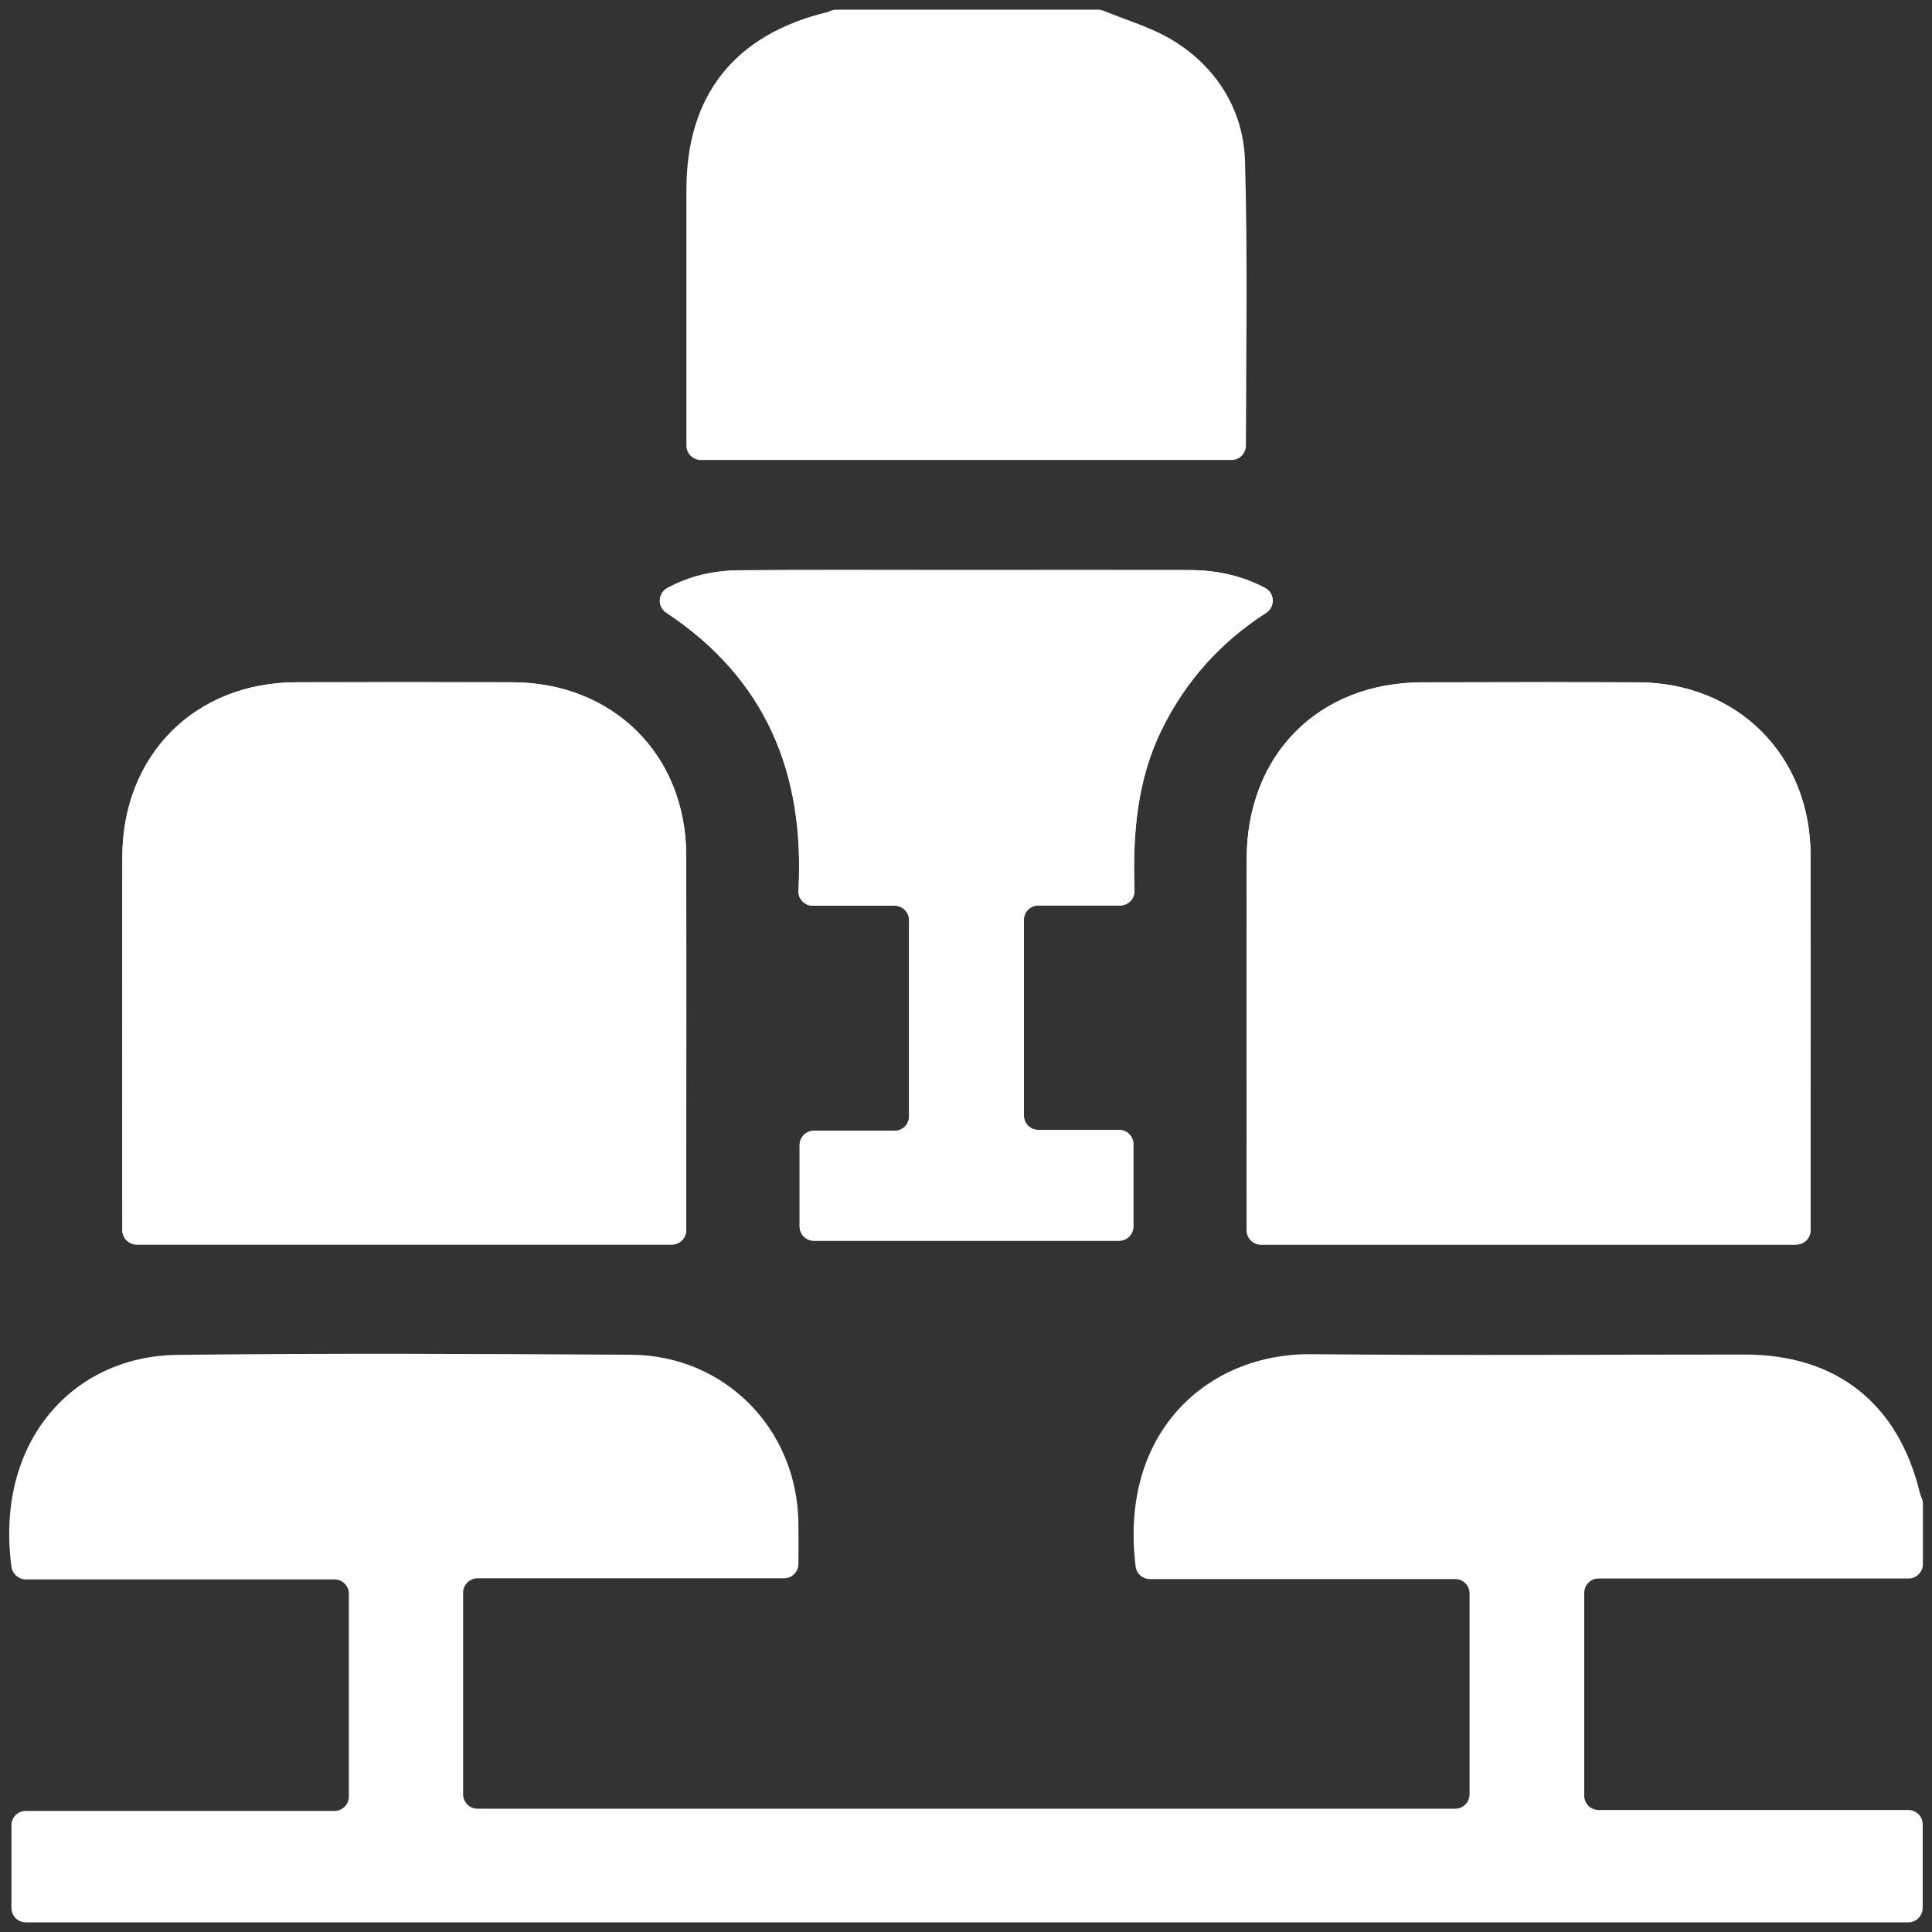
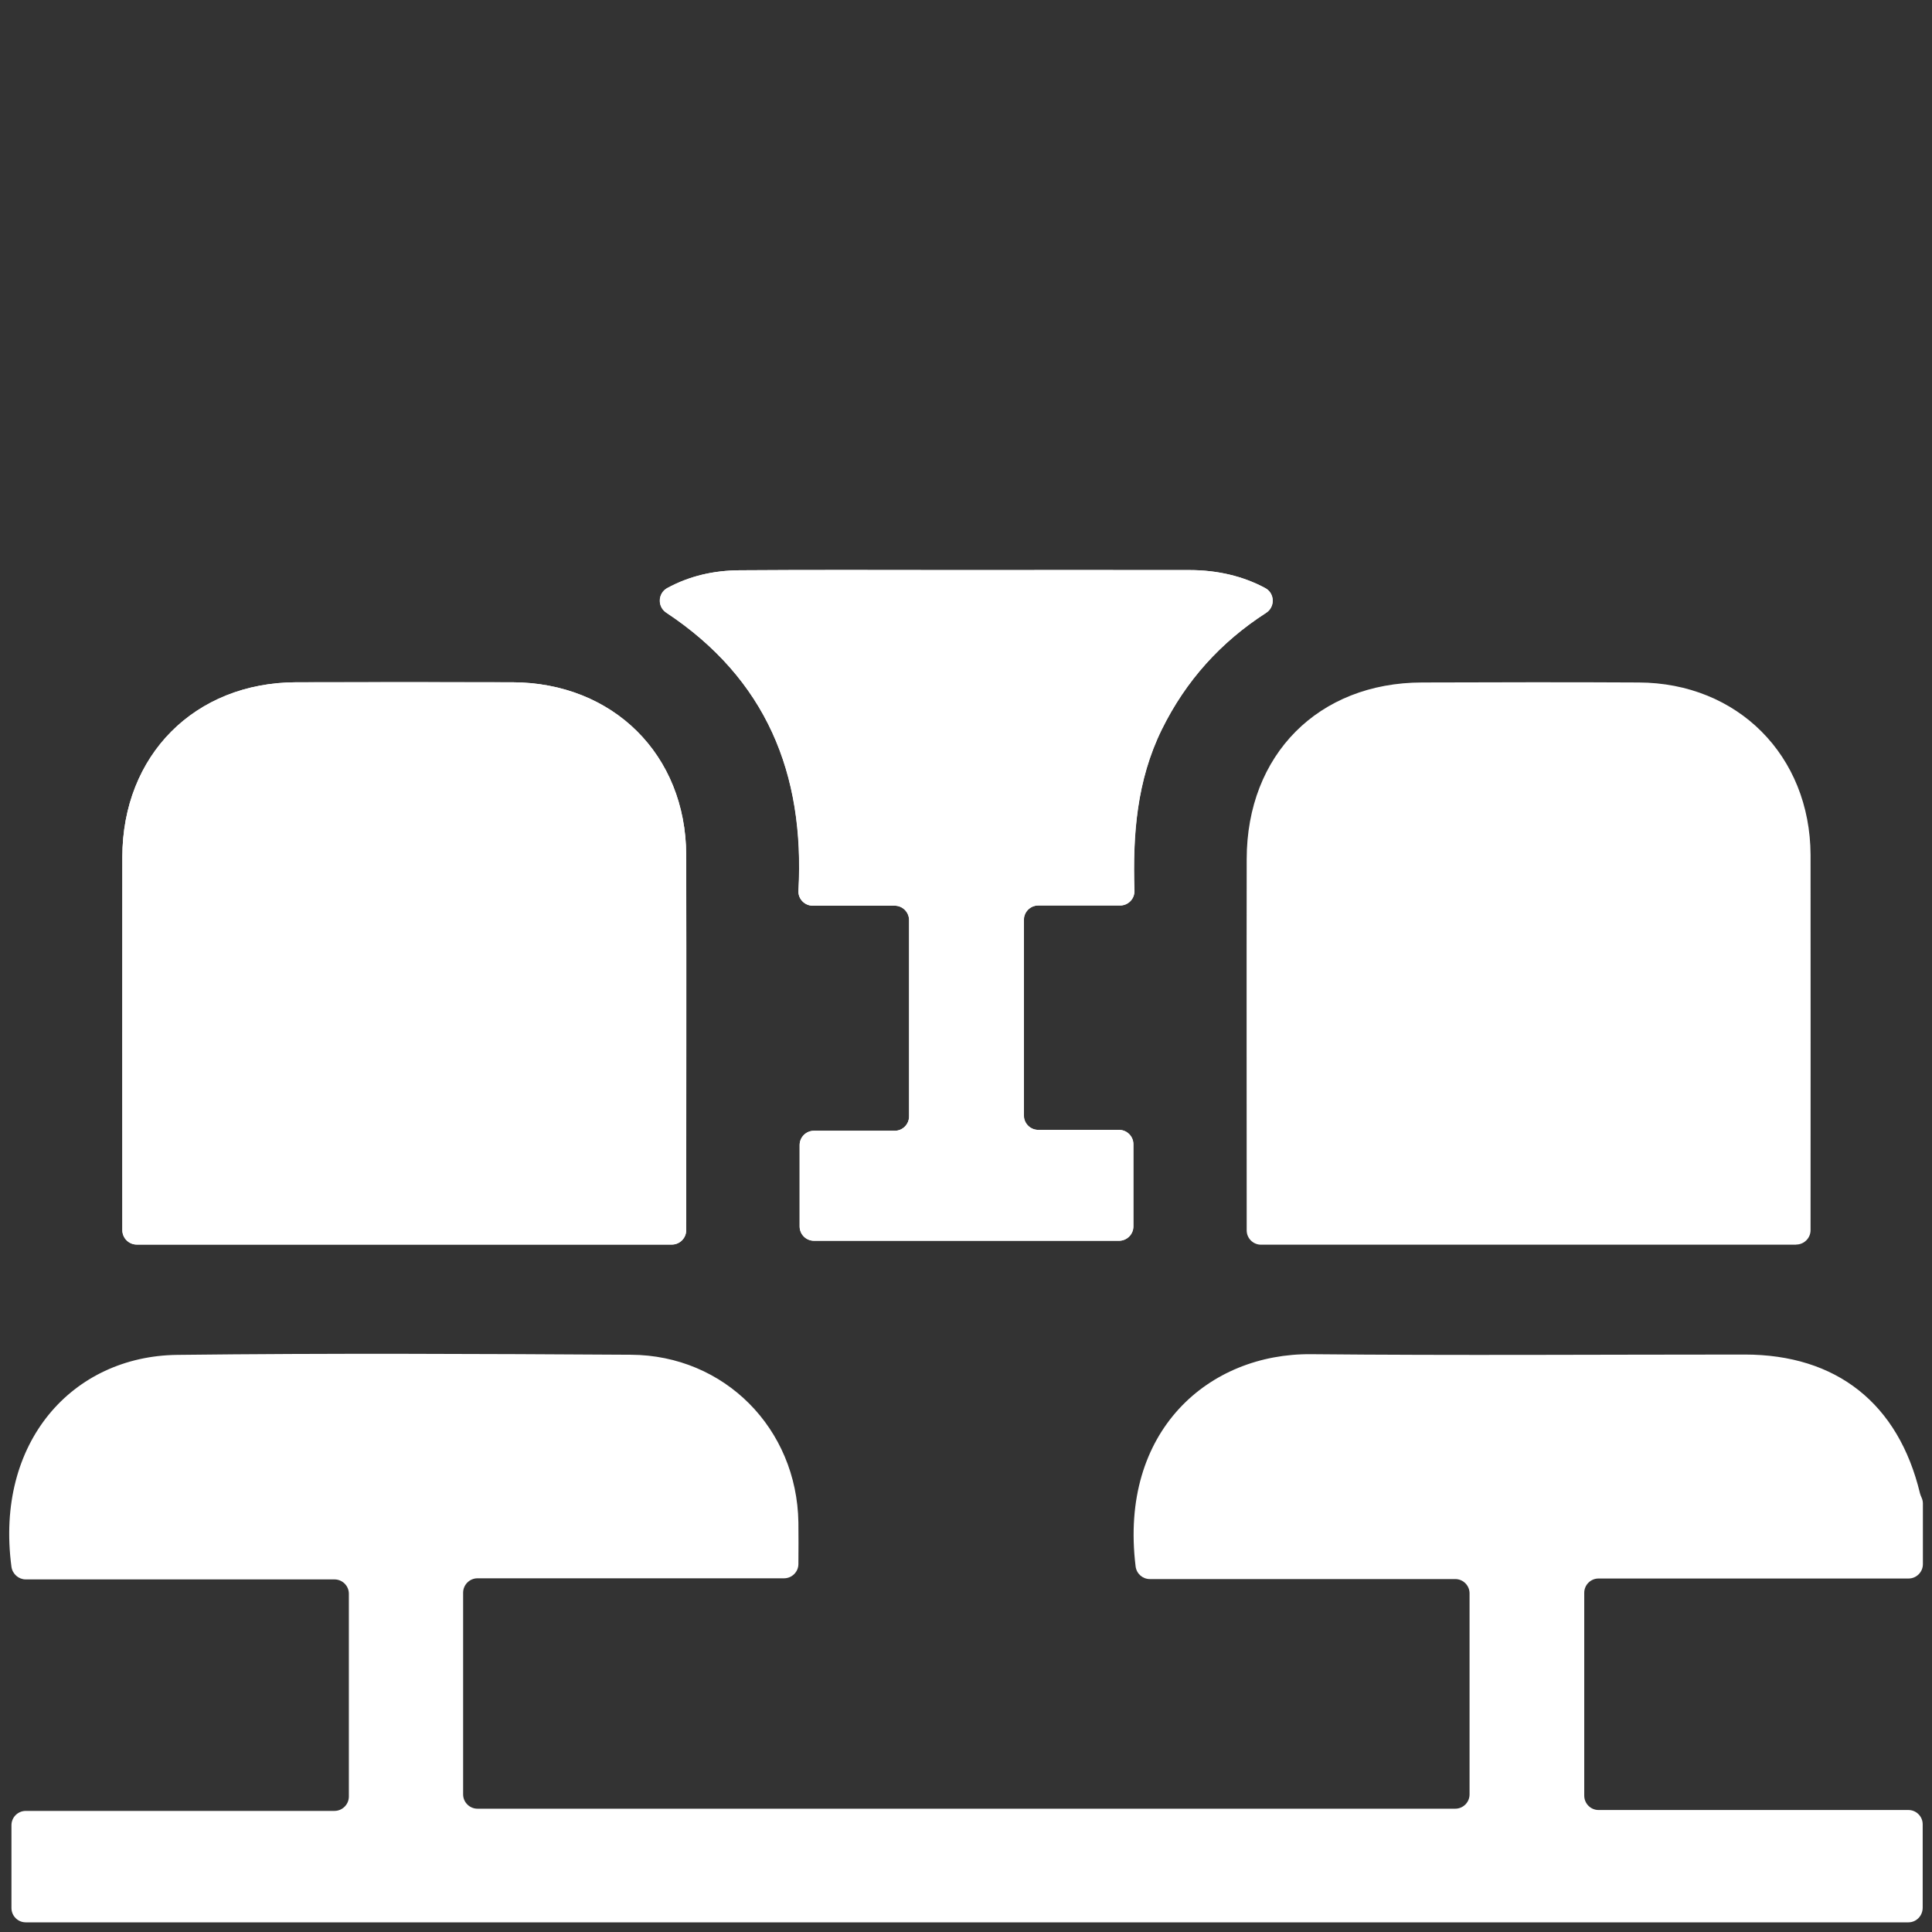
<svg xmlns="http://www.w3.org/2000/svg" width="28" height="28" viewBox="0 0 28 28" fill="none">
  <rect x="0" y="0" width="28" height="28" fill="#333333" stroke="none" />
  <path d="M9.738 18.037C9.852 18.037 9.945 17.943 9.945 17.829V17.826C9.945 16.014 9.948 14.202 9.945 12.39C9.94 10.938 8.885 9.893 7.428 9.888C6.383 9.885 5.336 9.885 4.291 9.888C2.823 9.893 1.776 10.943 1.773 12.418C1.771 14.212 1.773 16.006 1.773 17.801C1.773 17.811 1.773 17.819 1.773 17.829C1.773 17.943 1.867 18.037 1.981 18.037H9.738ZM26.032 18.037C26.146 18.037 26.24 17.943 26.24 17.829V17.826C26.24 16.014 26.242 14.202 26.24 12.39C26.234 10.951 25.184 9.896 23.748 9.891C22.703 9.885 21.656 9.888 20.611 9.891C19.107 9.893 18.07 10.938 18.068 12.45C18.065 14.225 18.068 16.001 18.068 17.777V17.832C18.068 17.946 18.161 18.039 18.275 18.039H26.032V18.037ZM13.175 13.336V16.18C13.175 16.294 13.082 16.388 12.968 16.388H11.796C11.682 16.388 11.589 16.481 11.589 16.595V17.775C11.589 17.889 11.682 17.982 11.796 17.982H16.219C16.333 17.982 16.427 17.889 16.427 17.775V16.582C16.427 16.468 16.333 16.375 16.219 16.375H15.047C14.933 16.375 14.84 16.281 14.84 16.167V13.331C14.84 13.217 14.933 13.123 15.047 13.123H16.235C16.354 13.123 16.447 13.025 16.442 12.908C16.416 12.097 16.476 11.311 16.839 10.572C17.189 9.862 17.694 9.305 18.35 8.882C18.483 8.797 18.477 8.599 18.34 8.524C18.024 8.353 17.65 8.262 17.241 8.262C16.121 8.26 15.003 8.262 13.883 8.262C12.828 8.262 11.773 8.257 10.718 8.265C10.347 8.268 10 8.345 9.673 8.522C9.536 8.597 9.525 8.791 9.657 8.879C11.104 9.839 11.667 11.21 11.573 12.908C11.566 13.028 11.662 13.126 11.781 13.126H12.968C13.082 13.126 13.175 13.22 13.175 13.336Z" fill="white" />
  <path d="M27.658 27.86H0.373C0.259 27.86 0.166 27.767 0.166 27.652V26.452C0.166 26.338 0.259 26.245 0.373 26.245H4.848C4.962 26.245 5.056 26.151 5.056 26.037V23.097C5.056 22.983 4.962 22.89 4.848 22.89H0.373C0.27 22.89 0.181 22.812 0.166 22.708C-0.075 20.896 1.055 19.654 2.567 19.636C4.76 19.61 6.951 19.621 9.144 19.634C10.5 19.641 11.55 20.704 11.571 22.065C11.573 22.262 11.573 22.459 11.571 22.667C11.571 22.781 11.477 22.874 11.363 22.874H6.92C6.806 22.874 6.712 22.968 6.712 23.082V26.006C6.712 26.12 6.806 26.213 6.92 26.213H21.091C21.205 26.213 21.298 26.12 21.298 26.006V23.092C21.298 22.978 21.205 22.885 21.091 22.885H16.665C16.559 22.885 16.471 22.807 16.458 22.701C16.217 20.735 17.521 19.61 19.006 19.626C21.099 19.646 23.193 19.631 25.285 19.631C26.618 19.631 27.513 20.341 27.826 21.643C27.831 21.661 27.839 21.682 27.847 21.7C27.86 21.728 27.868 21.757 27.868 21.788V22.669C27.868 22.784 27.774 22.877 27.66 22.877H23.167C23.053 22.877 22.96 22.97 22.96 23.084V26.024C22.96 26.138 23.053 26.232 23.167 26.232H27.658C27.772 26.232 27.865 26.325 27.865 26.439V27.647C27.865 27.767 27.772 27.86 27.658 27.86Z" fill="white" />
-   <path d="M15.913 0.14C15.942 0.14 15.968 0.145 15.994 0.156C16.352 0.303 16.738 0.412 17.057 0.622C17.663 1.016 18.024 1.626 18.044 2.341C18.083 3.713 18.06 5.087 18.057 6.458C18.057 6.572 17.964 6.666 17.85 6.666H10.155C10.041 6.666 9.948 6.572 9.948 6.458V6.401C9.948 5.183 9.948 3.967 9.948 2.748C9.948 1.379 10.648 0.501 11.988 0.176C11.998 0.174 12.006 0.171 12.017 0.166C12.048 0.151 12.082 0.14 12.115 0.14C13.38 0.14 14.648 0.14 15.913 0.14Z" fill="white" />
  <path d="M9.738 18.037H1.981C1.867 18.037 1.773 17.943 1.773 17.829C1.773 17.819 1.773 17.811 1.773 17.801C1.773 16.007 1.771 14.213 1.773 12.418C1.776 10.946 2.823 9.893 4.291 9.888C5.336 9.886 6.383 9.886 7.428 9.888C8.885 9.893 9.94 10.938 9.945 12.39C9.95 14.202 9.945 16.015 9.945 17.827V17.829C9.945 17.943 9.852 18.037 9.738 18.037Z" fill="white" />
-   <path d="M26.032 18.037H18.275C18.161 18.037 18.068 17.943 18.068 17.829V17.775C18.068 15.999 18.065 14.223 18.068 12.447C18.07 10.938 19.107 9.891 20.611 9.888C21.656 9.886 22.703 9.883 23.748 9.888C25.184 9.896 26.237 10.949 26.24 12.387C26.245 14.2 26.24 16.012 26.24 17.824V17.827C26.242 17.943 26.149 18.037 26.032 18.037Z" fill="white" />
  <path d="M12.966 13.126H11.778C11.659 13.126 11.563 13.025 11.571 12.908C11.664 11.21 11.101 9.836 9.655 8.879C9.523 8.791 9.533 8.597 9.67 8.522C9.997 8.345 10.344 8.268 10.715 8.265C11.77 8.257 12.825 8.262 13.881 8.262C15.001 8.262 16.118 8.26 17.238 8.262C17.648 8.262 18.021 8.353 18.337 8.524C18.475 8.599 18.48 8.797 18.348 8.882C17.692 9.305 17.186 9.862 16.836 10.572C16.473 11.311 16.414 12.097 16.44 12.908C16.442 13.025 16.349 13.123 16.232 13.123H15.045C14.931 13.123 14.837 13.217 14.837 13.331V16.167C14.837 16.281 14.931 16.375 15.045 16.375H16.217C16.331 16.375 16.424 16.468 16.424 16.582V17.775C16.424 17.889 16.331 17.982 16.217 17.982H11.796C11.682 17.982 11.589 17.889 11.589 17.775V16.595C11.589 16.481 11.682 16.388 11.796 16.388H12.968C13.082 16.388 13.175 16.294 13.175 16.18V13.336C13.175 13.22 13.082 13.126 12.966 13.126Z" fill="white" />
</svg>